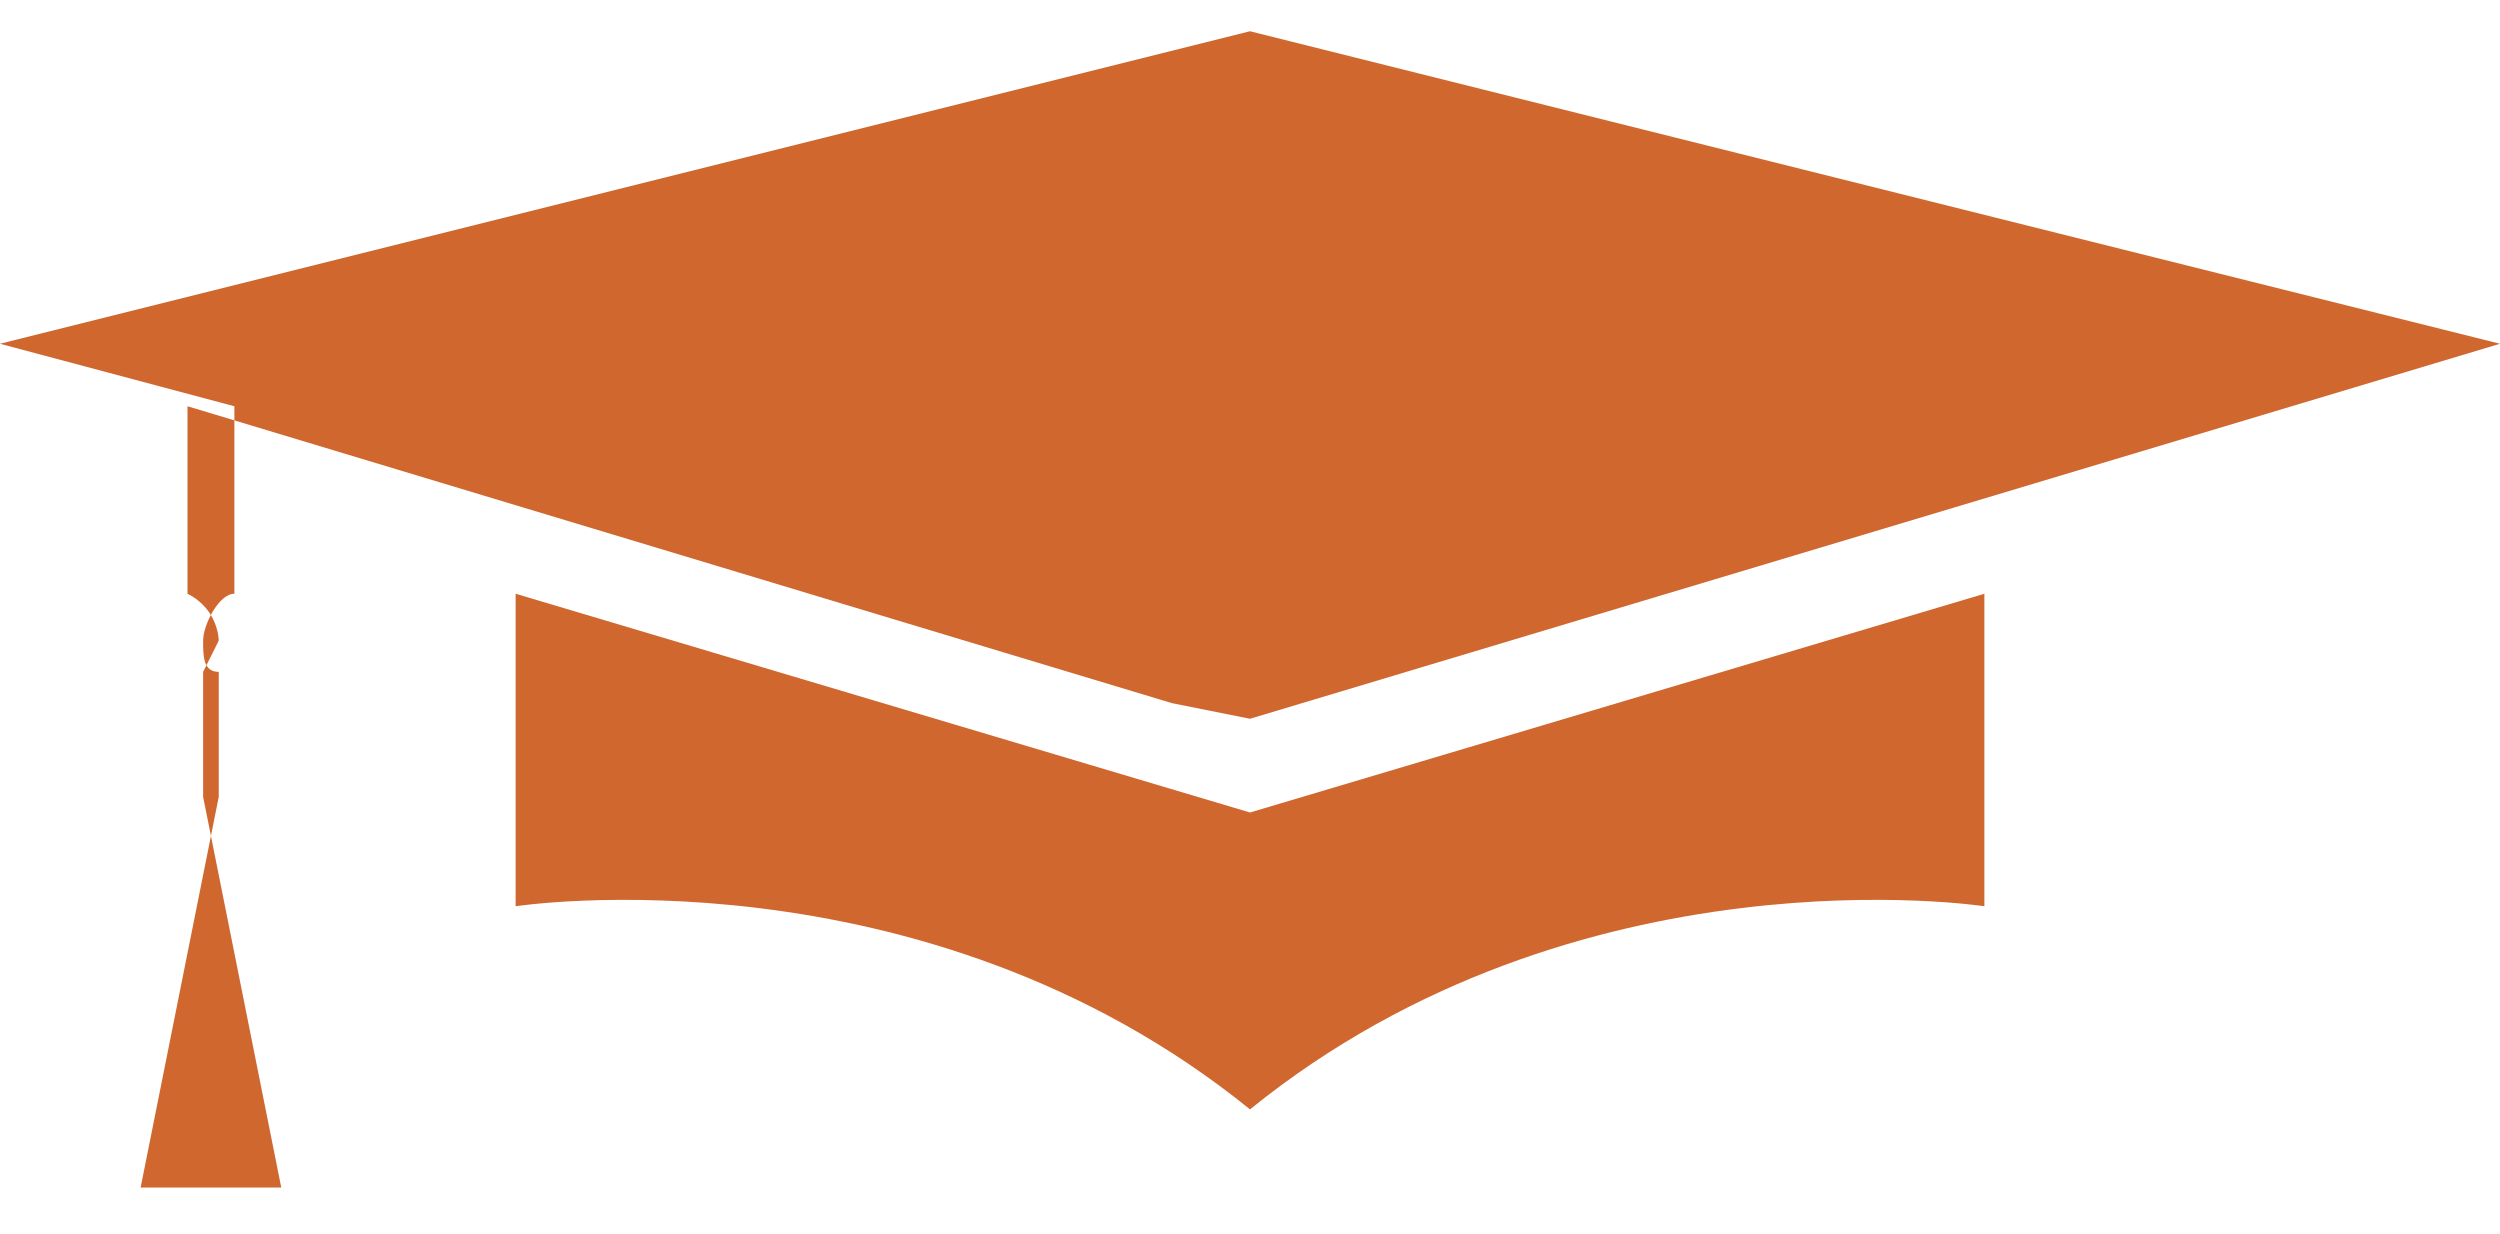
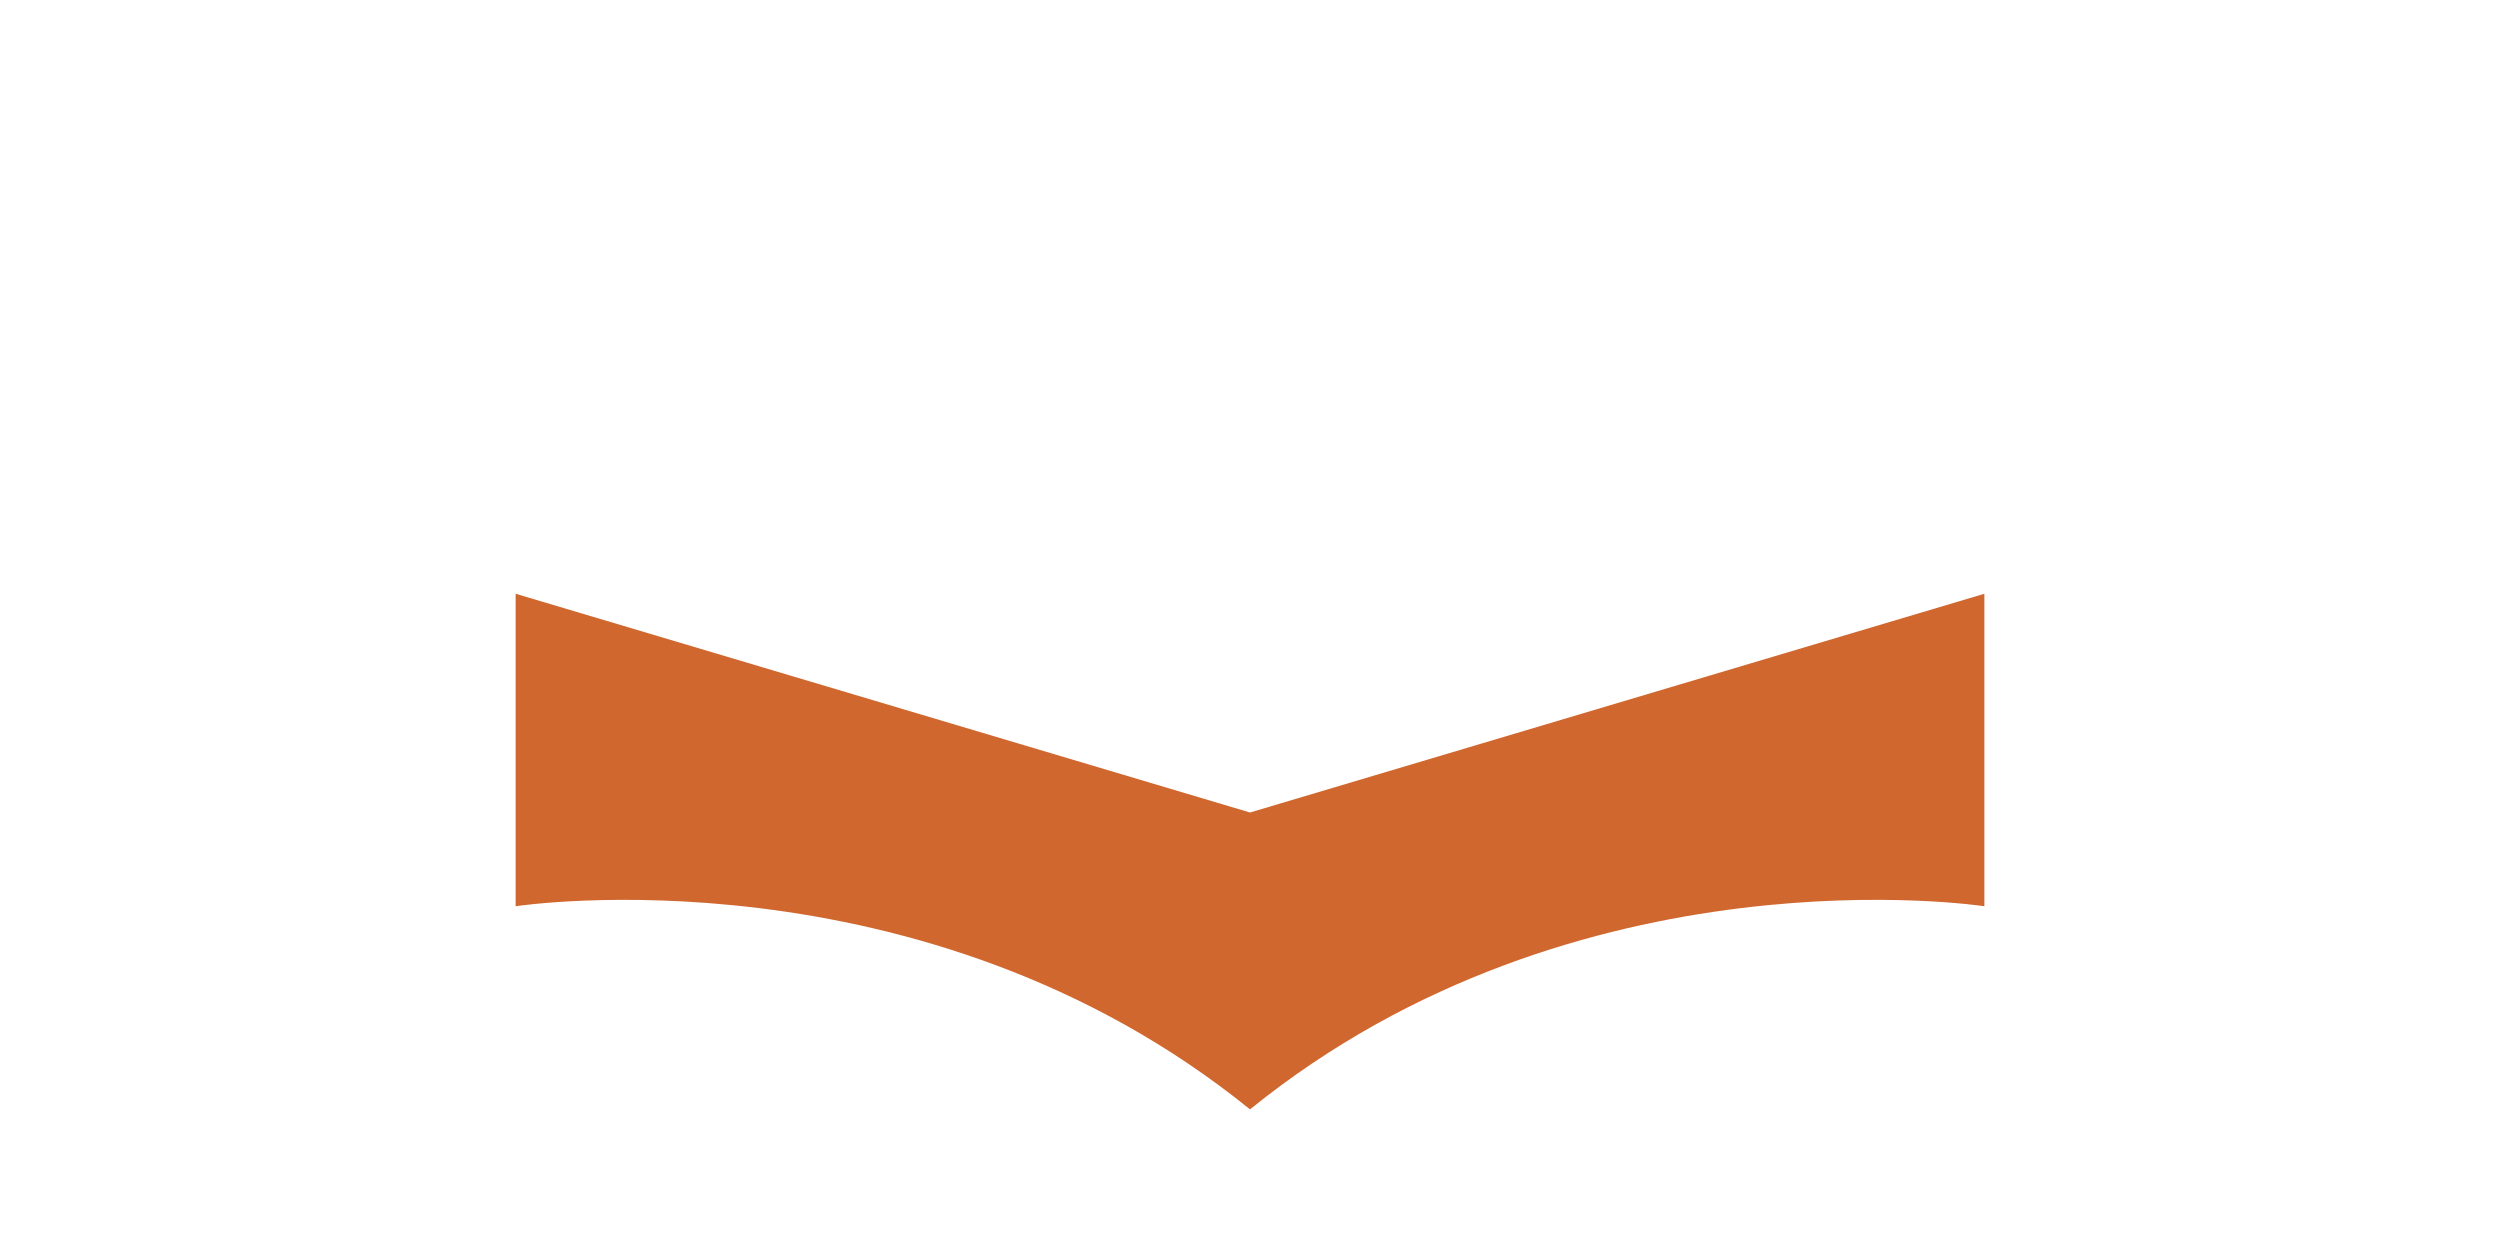
<svg xmlns="http://www.w3.org/2000/svg" baseProfile="tiny" version="1.2" viewBox="0 0 16 7.9">
  <g>
    <g id="Livello_1">
      <g>
-         <path d="M8,4.6l8-2.4L8,.2,0,2.2l1.5.4v1.2c-.1,0-.2.2-.2.3s0,.2.1.2v.8h0l-.5,2.5s0,0,0,0h.9s0,0,0,0l-.5-2.5h0v-.8c0,0,.1-.2.1-.2s0-.2-.2-.3v-1.2l6.3,1.9h0Z" fill="#d0672f" />
-         <path d="M12.7,3.8l-4.7,1.4-4.7-1.4v2s2.6-.4,4.7,1.3c0,0,0,0,0,0,2.1-1.7,4.7-1.3,4.7-1.3v-2h0Z" fill="#d0672f" />
+         <path d="M12.7,3.8l-4.7,1.4-4.7-1.4v2s2.6-.4,4.7,1.3c0,0,0,0,0,0,2.1-1.7,4.7-1.3,4.7-1.3v-2h0" fill="#d0672f" />
      </g>
    </g>
  </g>
</svg>